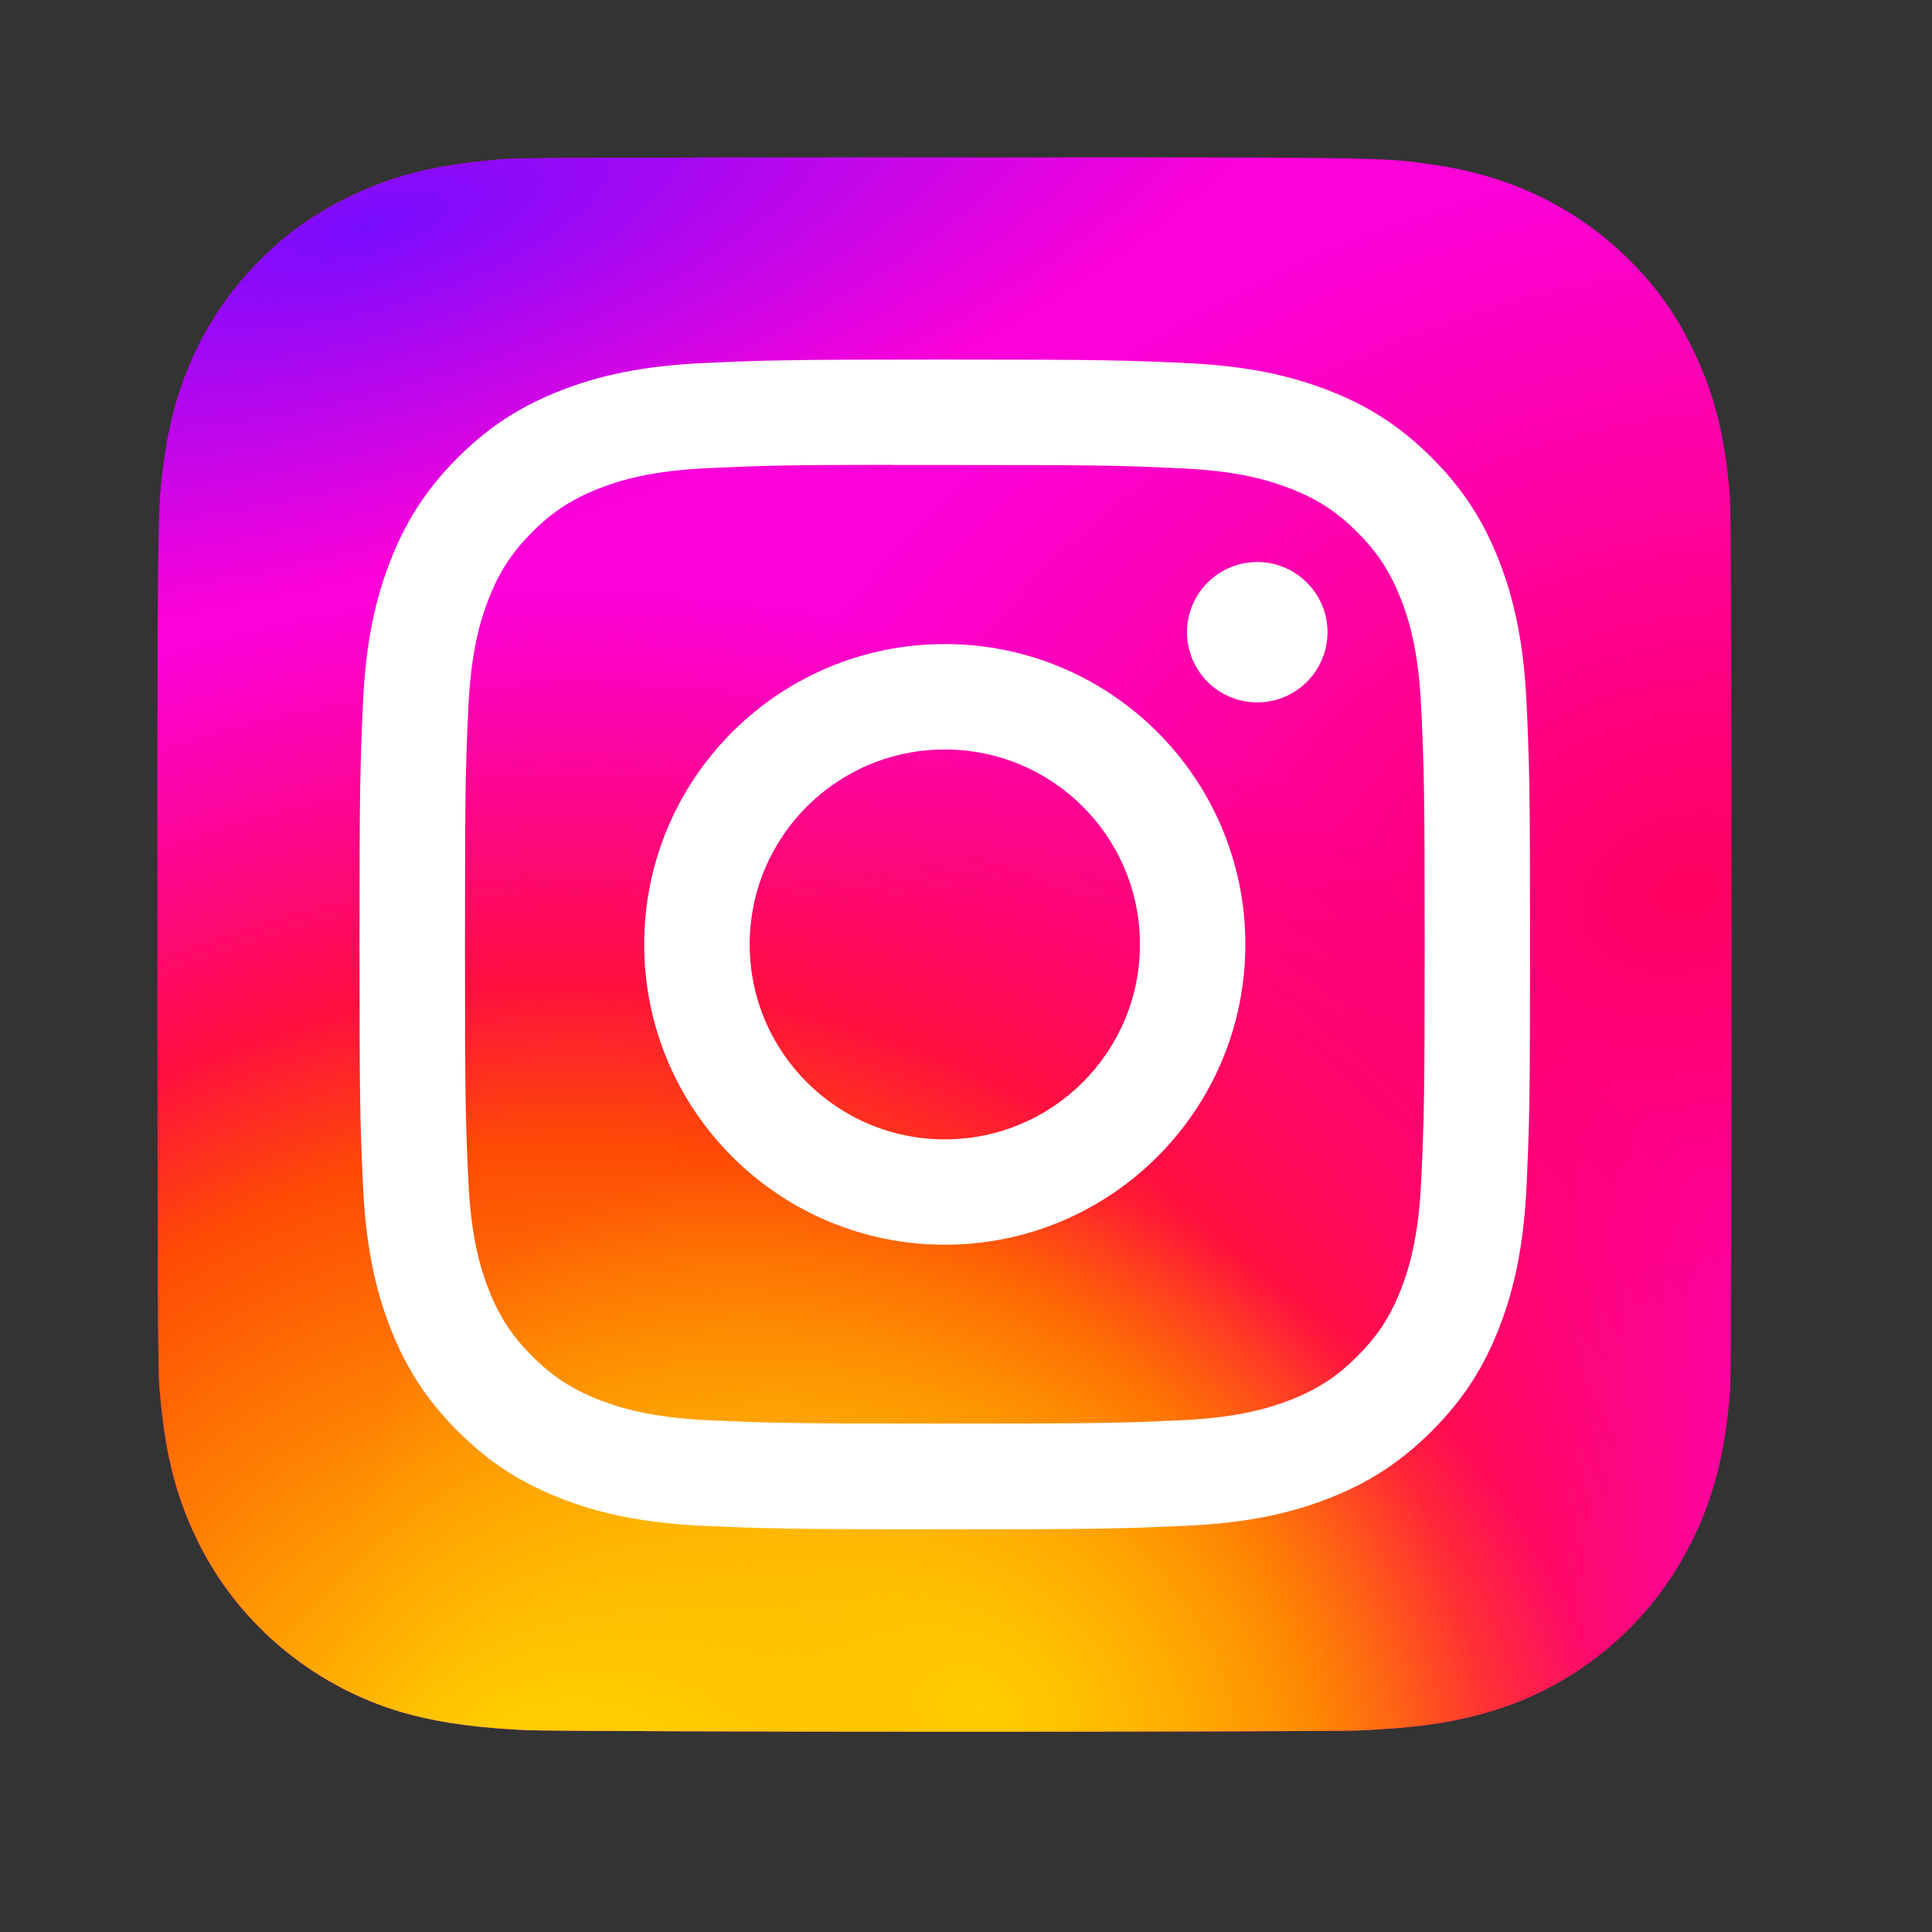
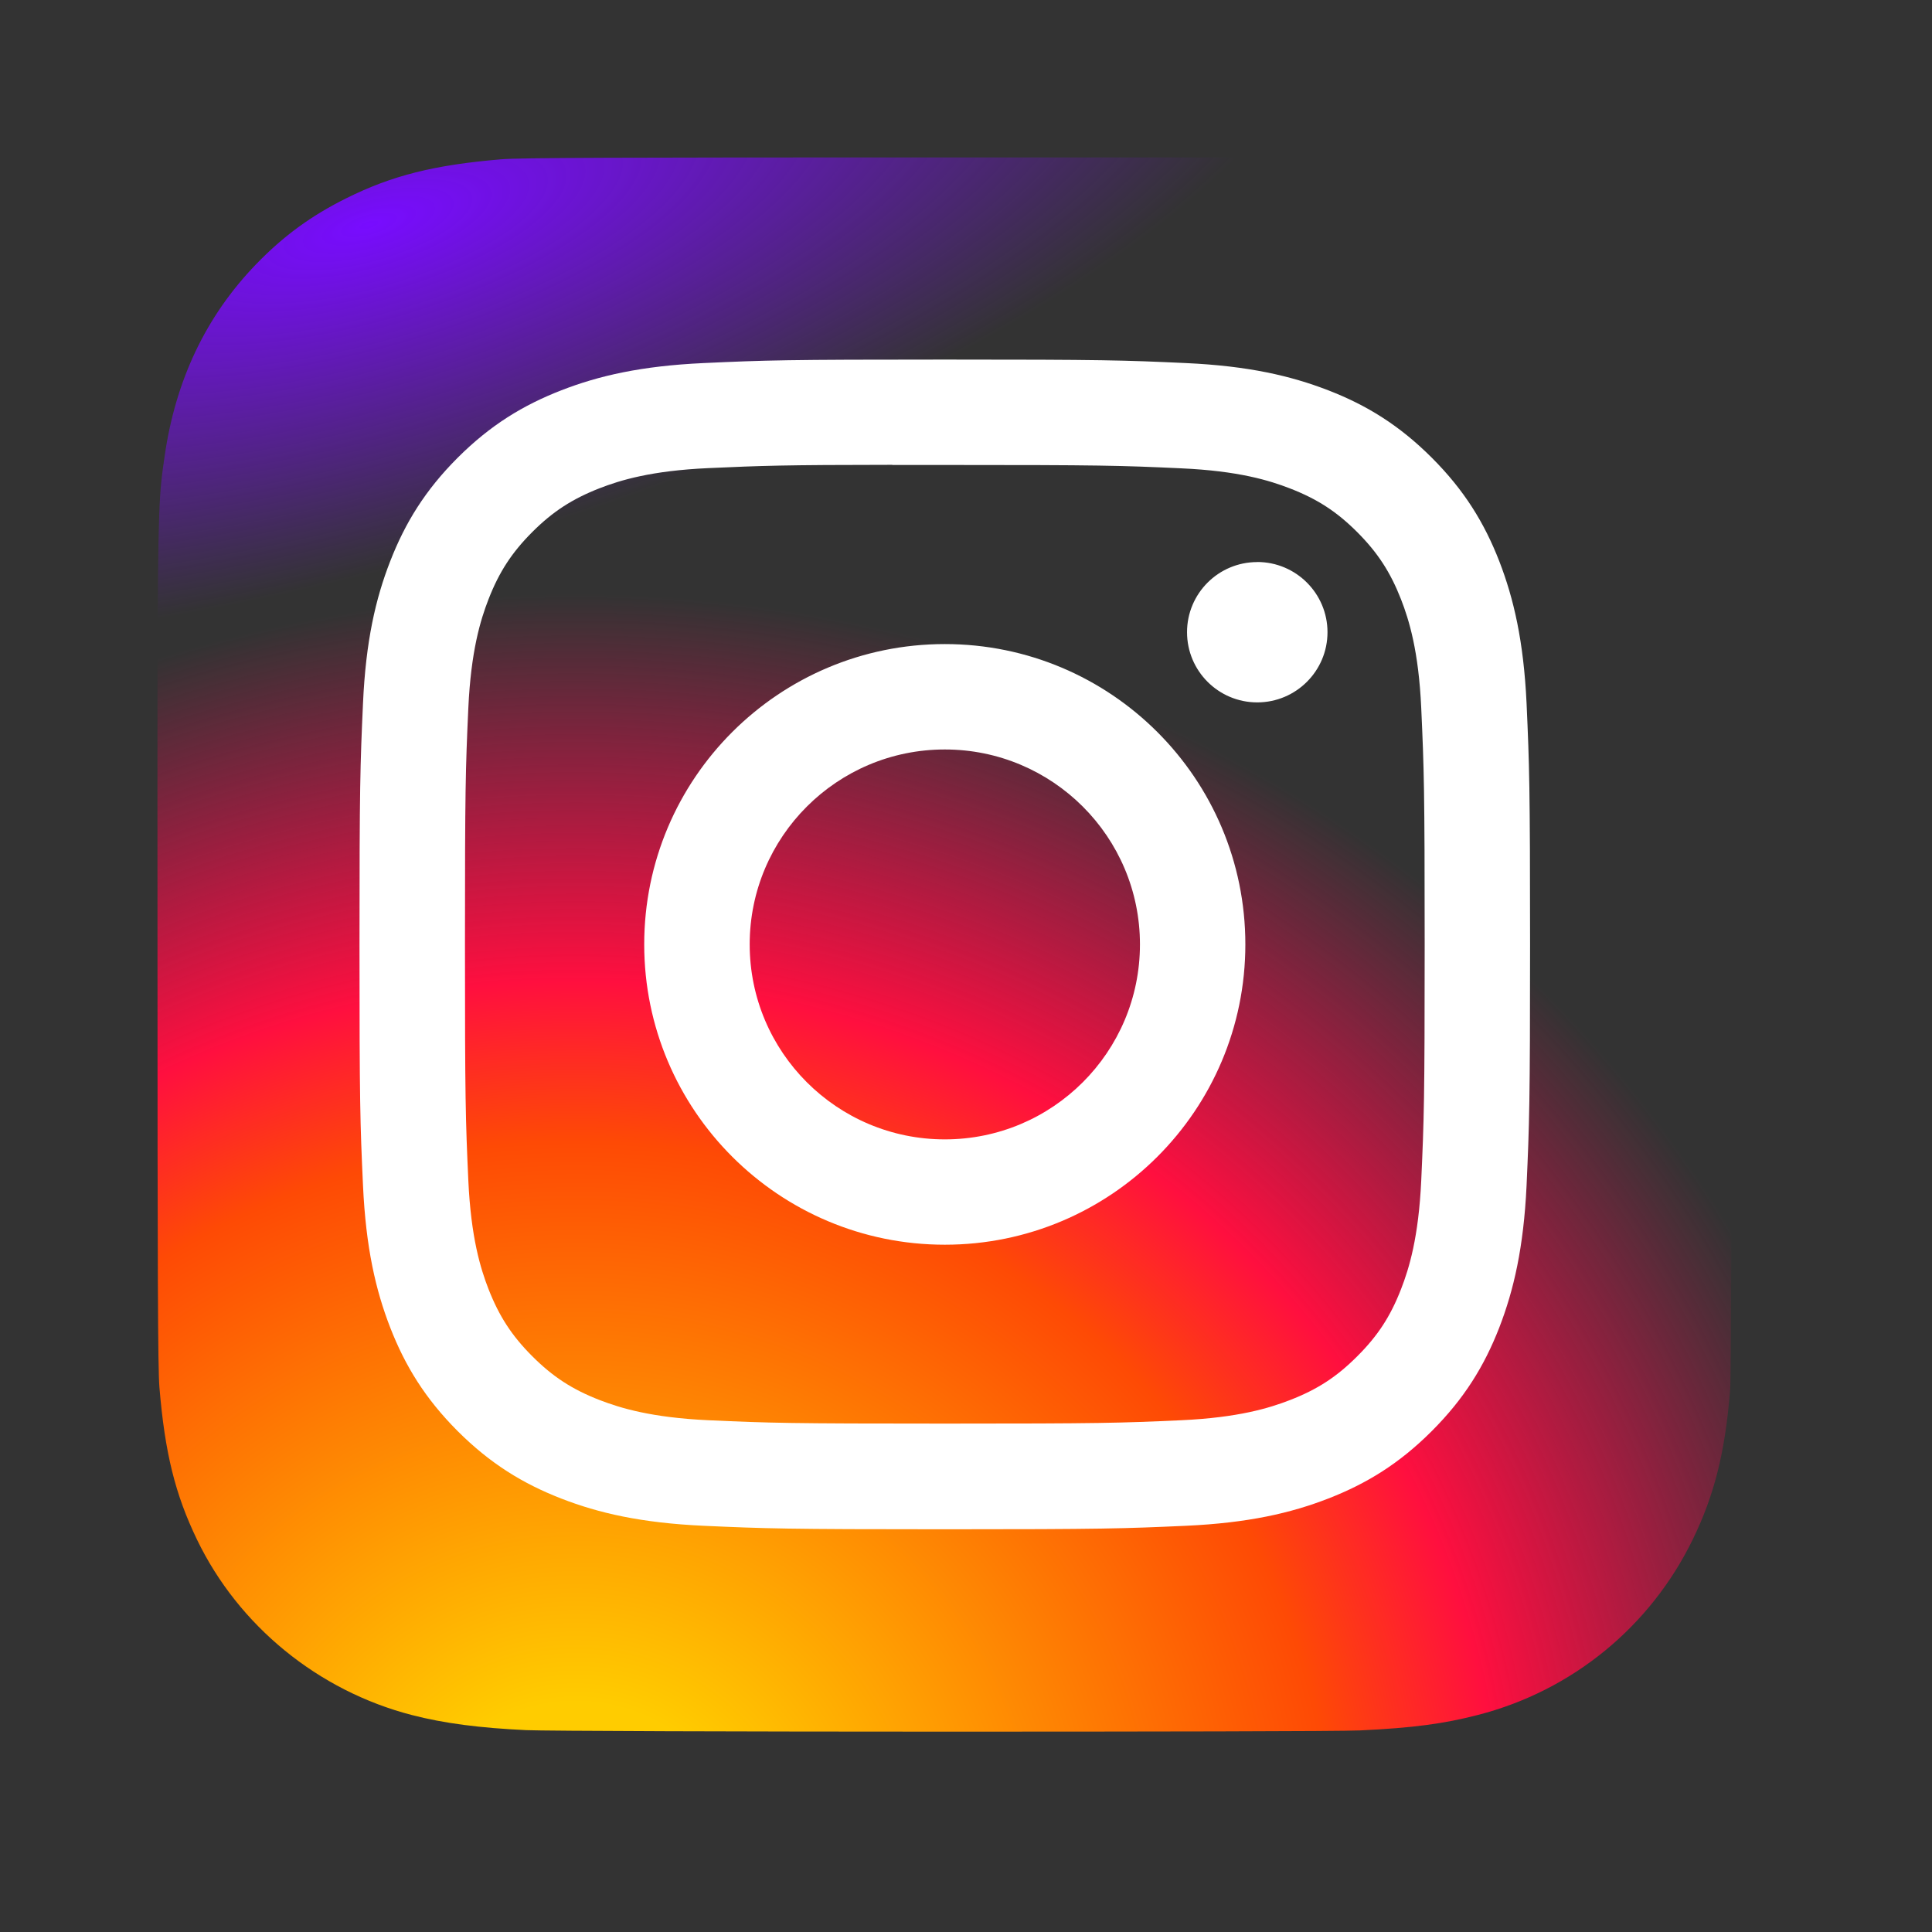
<svg xmlns="http://www.w3.org/2000/svg" fill="none" height="100%" overflow="visible" preserveAspectRatio="none" style="display: block;" viewBox="0 0 27 27" width="100%">
  <rect x="0" y="0" width="27" height="27" fill="#333333" stroke="none" />
  <g id="Frame 1000003755">
    <g id="Group">
-       <path d="M13.204 2.2C8.611 2.2 7.268 2.204 7.007 2.226C6.065 2.305 5.478 2.453 4.839 2.771C4.347 3.016 3.959 3.299 3.575 3.697C2.877 4.421 2.454 5.313 2.301 6.373C2.227 6.887 2.205 6.992 2.201 9.62C2.199 10.496 2.201 11.649 2.201 13.195C2.201 17.785 2.206 19.128 2.228 19.388C2.304 20.305 2.448 20.883 2.752 21.514C3.334 22.722 4.446 23.629 5.756 23.968C6.209 24.085 6.71 24.149 7.353 24.179C7.625 24.191 10.402 24.2 13.18 24.2C15.958 24.2 18.736 24.196 19.002 24.183C19.747 24.148 20.179 24.09 20.657 23.966C21.975 23.626 23.066 22.732 23.66 21.507C23.959 20.891 24.11 20.292 24.179 19.422C24.194 19.233 24.2 16.211 24.2 13.193C24.2 10.174 24.193 7.157 24.178 6.968C24.109 6.084 23.957 5.49 23.649 4.862C23.396 4.348 23.115 3.964 22.708 3.572C21.98 2.877 21.09 2.454 20.029 2.301C19.515 2.226 19.413 2.204 16.784 2.2H13.204Z" fill="url(#paint0_radial_0_1535)" id="Vector" />
      <path d="M13.204 2.2C8.611 2.2 7.268 2.204 7.007 2.226C6.065 2.305 5.478 2.453 4.839 2.771C4.347 3.016 3.959 3.299 3.575 3.697C2.877 4.421 2.454 5.313 2.301 6.373C2.227 6.887 2.205 6.992 2.201 9.62C2.199 10.496 2.201 11.649 2.201 13.195C2.201 17.785 2.206 19.128 2.228 19.388C2.304 20.305 2.448 20.883 2.752 21.514C3.334 22.722 4.446 23.629 5.756 23.968C6.209 24.085 6.71 24.149 7.353 24.179C7.625 24.191 10.402 24.2 13.18 24.2C15.958 24.2 18.736 24.196 19.002 24.183C19.747 24.148 20.179 24.09 20.657 23.966C21.975 23.626 23.066 22.732 23.66 21.507C23.959 20.891 24.11 20.292 24.179 19.422C24.194 19.233 24.2 16.211 24.2 13.193C24.2 10.174 24.193 7.157 24.178 6.968C24.109 6.084 23.957 5.49 23.649 4.862C23.396 4.348 23.115 3.964 22.708 3.572C21.98 2.877 21.09 2.454 20.029 2.301C19.515 2.226 19.413 2.204 16.784 2.2H13.204Z" fill="url(#paint1_radial_0_1535)" id="Vector_2" />
-       <path d="M13.204 2.2C8.611 2.2 7.268 2.204 7.007 2.226C6.065 2.305 5.478 2.453 4.839 2.771C4.347 3.016 3.959 3.299 3.575 3.697C2.877 4.421 2.454 5.313 2.301 6.373C2.227 6.887 2.205 6.992 2.201 9.62C2.199 10.496 2.201 11.649 2.201 13.195C2.201 17.785 2.206 19.128 2.228 19.388C2.304 20.305 2.448 20.883 2.752 21.514C3.334 22.722 4.446 23.629 5.756 23.968C6.209 24.085 6.71 24.149 7.353 24.179C7.625 24.191 10.402 24.2 13.18 24.2C15.958 24.2 18.736 24.196 19.002 24.183C19.747 24.148 20.179 24.09 20.657 23.966C21.975 23.626 23.066 22.732 23.66 21.507C23.959 20.891 24.11 20.292 24.179 19.422C24.194 19.233 24.2 16.211 24.2 13.193C24.2 10.174 24.193 7.157 24.178 6.968C24.109 6.084 23.957 5.49 23.649 4.862C23.396 4.348 23.115 3.964 22.708 3.572C21.98 2.877 21.09 2.454 20.029 2.301C19.515 2.226 19.413 2.204 16.784 2.2H13.204Z" fill="url(#paint2_radial_0_1535)" id="Vector_3" />
      <path d="M13.204 2.2C8.611 2.2 7.268 2.204 7.007 2.226C6.065 2.305 5.478 2.453 4.839 2.771C4.347 3.016 3.959 3.299 3.575 3.697C2.877 4.421 2.454 5.313 2.301 6.373C2.227 6.887 2.205 6.992 2.201 9.62C2.199 10.496 2.201 11.649 2.201 13.195C2.201 17.785 2.206 19.128 2.228 19.388C2.304 20.305 2.448 20.883 2.752 21.514C3.334 22.722 4.446 23.629 5.756 23.968C6.209 24.085 6.71 24.149 7.353 24.179C7.625 24.191 10.402 24.2 13.18 24.2C15.958 24.2 18.736 24.196 19.002 24.183C19.747 24.148 20.179 24.09 20.657 23.966C21.975 23.626 23.066 22.732 23.66 21.507C23.959 20.891 24.11 20.292 24.179 19.422C24.194 19.233 24.2 16.211 24.2 13.193C24.2 10.174 24.193 7.157 24.178 6.968C24.109 6.084 23.957 5.49 23.649 4.862C23.396 4.348 23.115 3.964 22.708 3.572C21.98 2.877 21.09 2.454 20.029 2.301C19.515 2.226 19.413 2.204 16.784 2.2H13.204Z" fill="url(#paint3_radial_0_1535)" id="Vector_4" />
      <path d="M13.204 5.025C10.982 5.025 10.704 5.034 9.831 5.074C8.96 5.114 8.366 5.252 7.846 5.454C7.308 5.663 6.852 5.942 6.397 6.396C5.942 6.851 5.662 7.307 5.453 7.844C5.25 8.364 5.112 8.958 5.073 9.828C5.034 10.7 5.024 10.979 5.024 13.198C5.024 15.418 5.033 15.696 5.073 16.568C5.113 17.438 5.251 18.032 5.453 18.552C5.662 19.089 5.942 19.545 6.396 20C6.851 20.454 7.307 20.734 7.845 20.943C8.365 21.145 8.96 21.283 9.831 21.323C10.703 21.362 10.982 21.372 13.203 21.372C15.425 21.372 15.703 21.362 16.575 21.323C17.446 21.283 18.041 21.145 18.561 20.943C19.099 20.734 19.555 20.454 20.009 20C20.464 19.545 20.744 19.089 20.953 18.552C21.154 18.032 21.293 17.438 21.334 16.568C21.373 15.696 21.383 15.418 21.383 13.198C21.383 10.979 21.373 10.7 21.334 9.828C21.293 8.958 21.154 8.364 20.953 7.844C20.744 7.307 20.464 6.851 20.009 6.396C19.554 5.942 19.099 5.662 18.561 5.454C18.039 5.252 17.445 5.114 16.574 5.074C15.701 5.034 15.424 5.025 13.201 5.025H13.204ZM12.47 6.498C12.688 6.497 12.931 6.498 13.204 6.498C15.388 6.498 15.647 6.505 16.509 6.545C17.307 6.581 17.74 6.714 18.028 6.826C18.41 6.974 18.682 7.151 18.968 7.437C19.254 7.724 19.431 7.996 19.58 8.377C19.692 8.665 19.826 9.098 19.862 9.895C19.901 10.756 19.91 11.015 19.91 13.197C19.91 15.378 19.901 15.637 19.862 16.498C19.825 17.295 19.692 17.728 19.58 18.015C19.432 18.397 19.254 18.669 18.968 18.954C18.682 19.241 18.41 19.418 18.028 19.566C17.74 19.678 17.307 19.811 16.509 19.848C15.647 19.887 15.388 19.895 13.204 19.895C11.02 19.895 10.761 19.887 9.899 19.848C9.101 19.811 8.668 19.677 8.38 19.566C7.998 19.418 7.725 19.24 7.439 18.954C7.153 18.668 6.976 18.396 6.827 18.015C6.715 17.727 6.582 17.295 6.545 16.498C6.506 15.636 6.498 15.377 6.498 13.194C6.498 11.012 6.506 10.754 6.545 9.893C6.582 9.096 6.715 8.663 6.827 8.375C6.975 7.994 7.153 7.721 7.439 7.435C7.725 7.149 7.998 6.972 8.38 6.823C8.668 6.711 9.101 6.578 9.899 6.542C10.653 6.508 10.946 6.497 12.47 6.496L12.47 6.498ZM17.57 7.855C17.028 7.855 16.589 8.294 16.589 8.835C16.589 9.377 17.028 9.816 17.57 9.816C18.112 9.816 18.552 9.377 18.552 8.835C18.552 8.294 18.112 7.854 17.57 7.854L17.57 7.855ZM13.204 9.001C10.884 9.001 9.003 10.88 9.003 13.198C9.003 15.516 10.884 17.395 13.204 17.395C15.524 17.395 17.404 15.516 17.404 13.198C17.404 10.88 15.524 9.001 13.204 9.001H13.204ZM13.204 10.474C14.71 10.474 15.931 11.694 15.931 13.198C15.931 14.703 14.71 15.923 13.204 15.923C11.698 15.923 10.477 14.703 10.477 13.198C10.477 11.694 11.698 10.474 13.204 10.474Z" fill="white" id="Vector_5" />
    </g>
  </g>
  <defs>
    <radialGradient cx="0" cy="0" gradientTransform="translate(23.49 12.511) rotate(164.25) scale(14.057 10.127)" gradientUnits="userSpaceOnUse" id="paint0_radial_0_1535" r="1">
      <stop stop-color="#FF005F" />
      <stop offset="1" stop-color="#FC01D8" />
    </radialGradient>
    <radialGradient cx="0" cy="0" gradientTransform="translate(8.044 25.894) rotate(-90) scale(17.561 18.632)" gradientUnits="userSpaceOnUse" id="paint1_radial_0_1535" r="1">
      <stop stop-color="#FFCC00" />
      <stop offset="0.124" stop-color="#FFCC00" />
      <stop offset="0.567" stop-color="#FE4A05" />
      <stop offset="0.694" stop-color="#FF0F3F" />
      <stop offset="1" stop-color="#FE0657" stop-opacity="0" />
    </radialGradient>
    <radialGradient cx="0" cy="0" gradientTransform="translate(13.756 23.89) rotate(-59.87) scale(7.262 9.454)" gradientUnits="userSpaceOnUse" id="paint2_radial_0_1535" r="1">
      <stop stop-color="#FFCC00" />
      <stop offset="1" stop-color="#FFCC00" stop-opacity="0" />
    </radialGradient>
    <radialGradient cx="0" cy="0" gradientTransform="translate(5.185 3.096) rotate(164.274) scale(13.901 4.736)" gradientUnits="userSpaceOnUse" id="paint3_radial_0_1535" r="1">
      <stop stop-color="#780CFF" />
      <stop offset="1" stop-color="#820BFF" stop-opacity="0" />
    </radialGradient>
  </defs>
</svg>